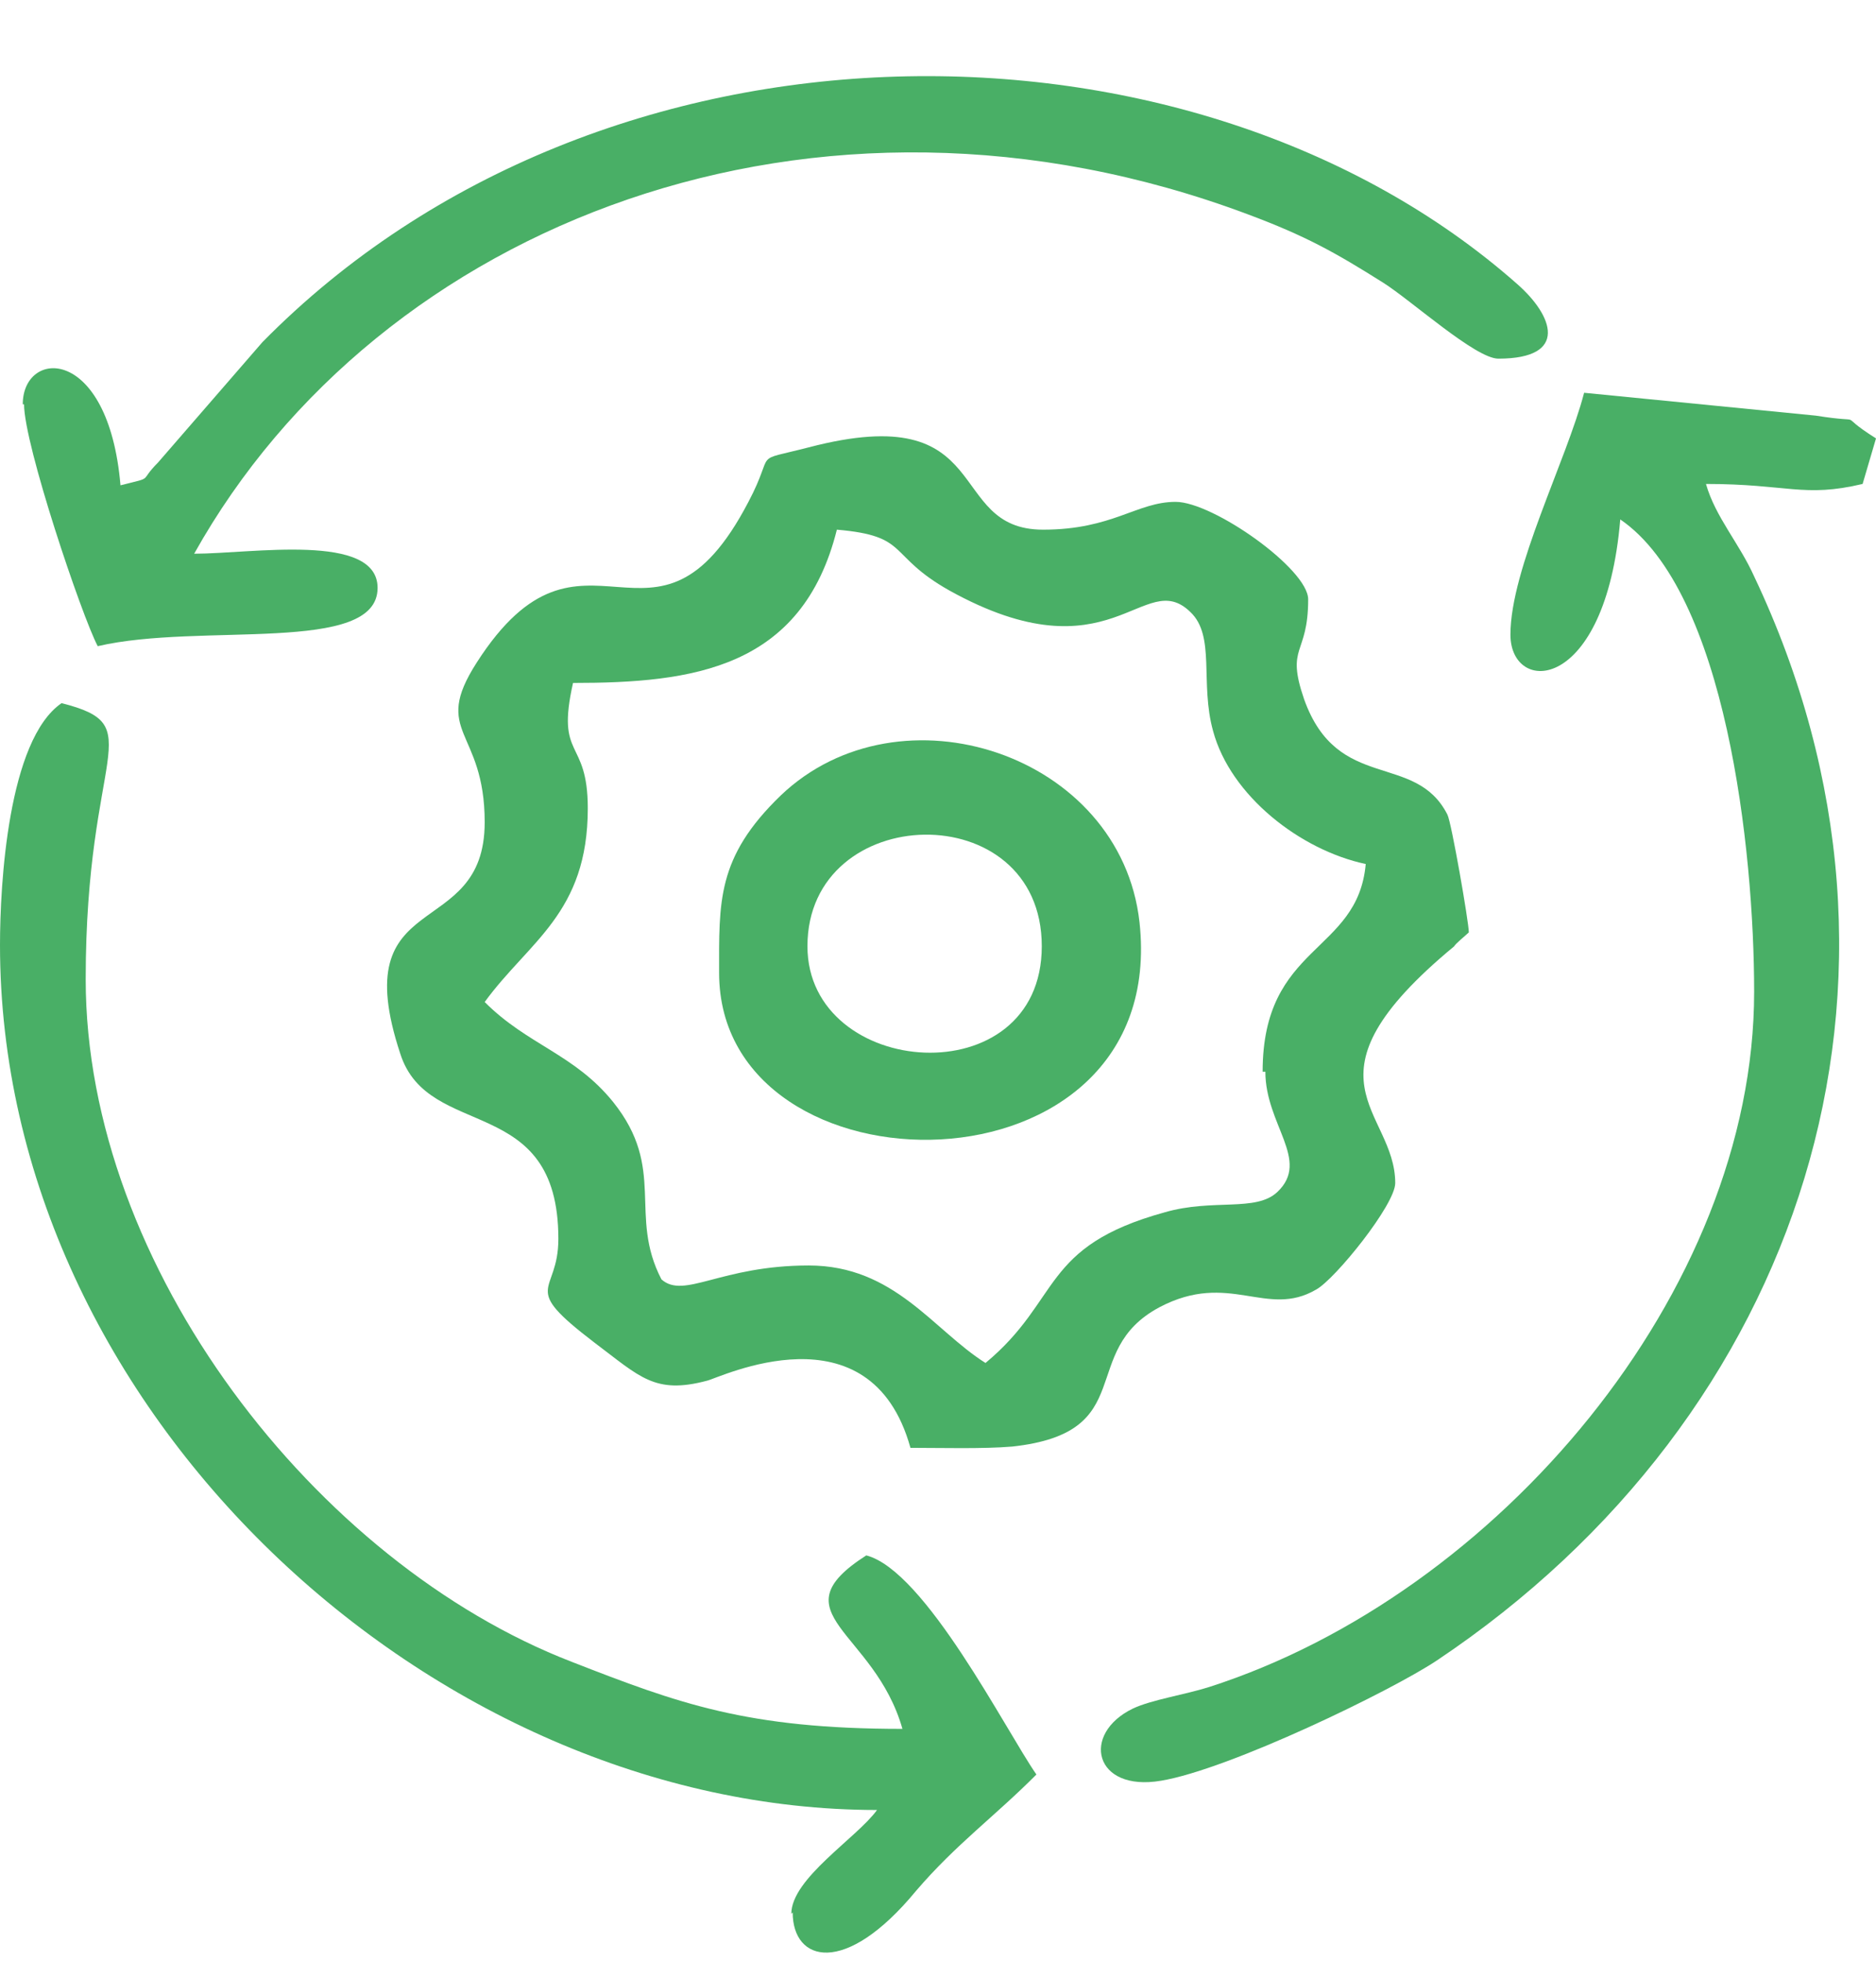
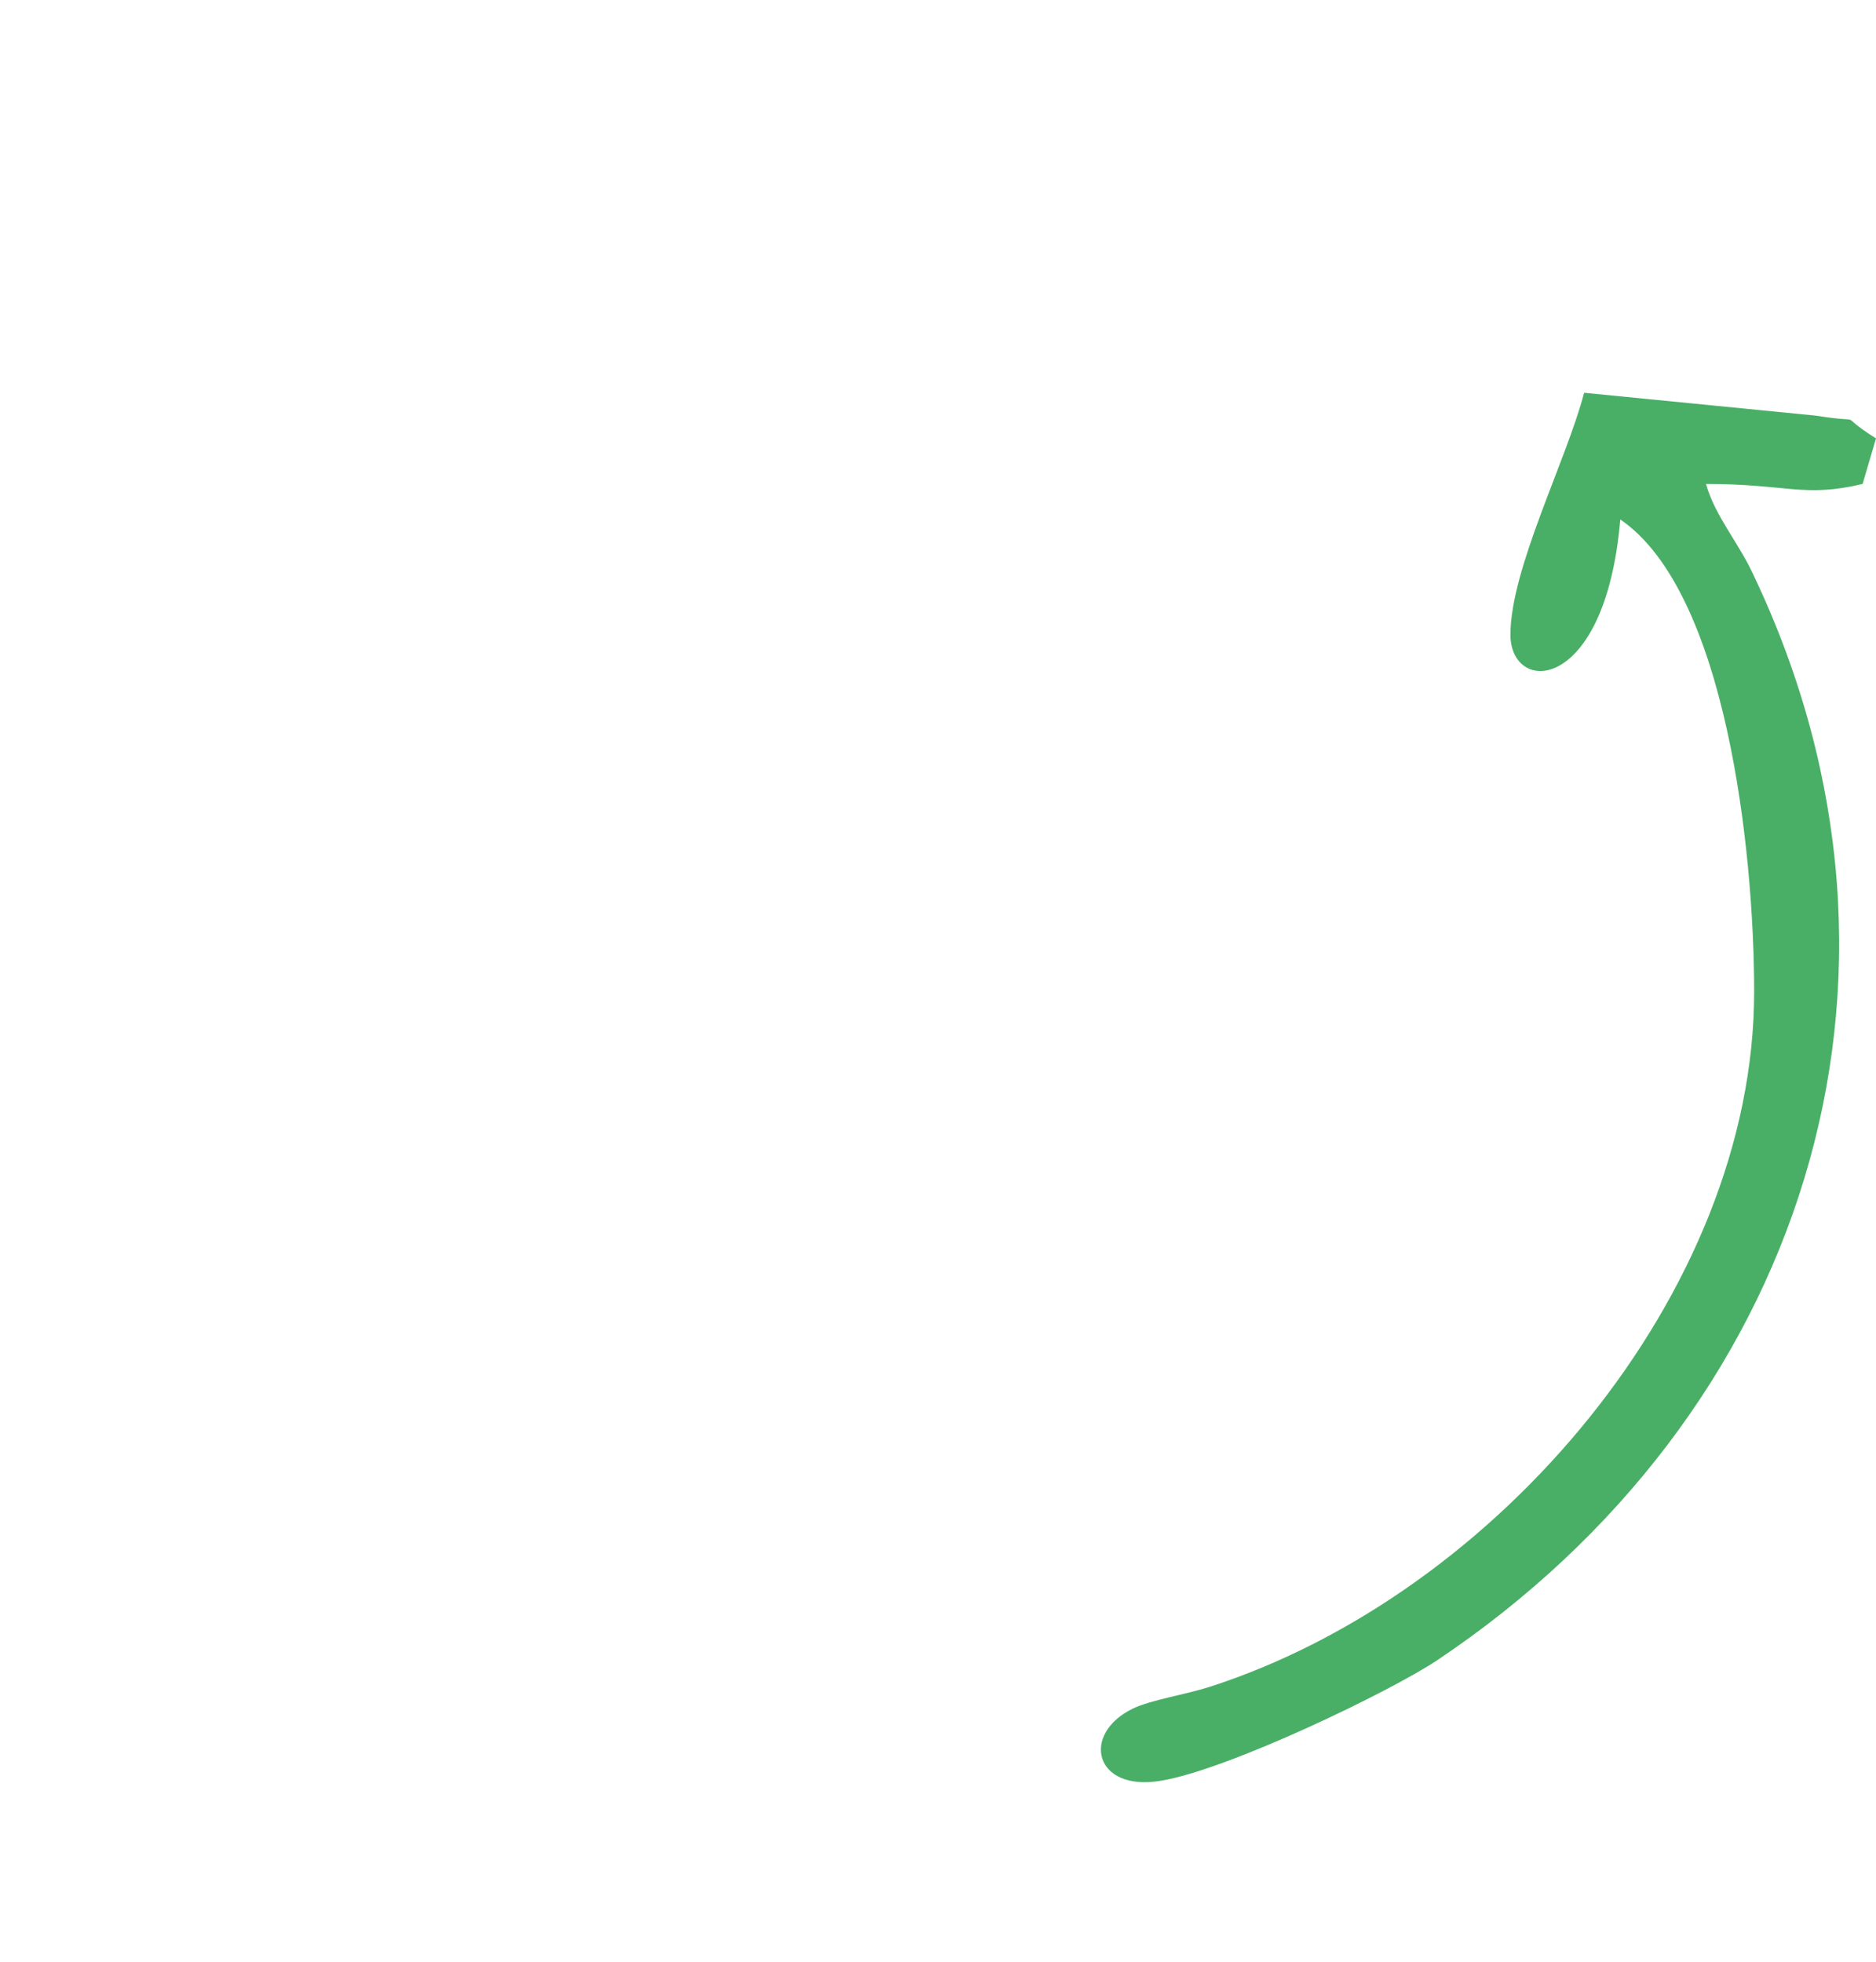
<svg xmlns="http://www.w3.org/2000/svg" width="22" height="23" viewBox="0 0 22 23" fill="none">
-   <path fillRule="evenodd" clipRule="evenodd" d="M14.807 12.565C14.807 11.065 15.922 11.184 16.016 10.13C15.247 9.967 14.43 9.328 14.226 8.571C14.069 8.007 14.258 7.457 13.959 7.175C13.41 6.641 13.033 7.977 11.133 6.923C10.395 6.507 10.677 6.284 9.814 6.21C9.406 7.843 8.118 8.007 6.72 8.007C6.516 8.912 6.893 8.645 6.893 9.477C6.893 10.709 6.202 11.036 5.684 11.748C6.187 12.253 6.736 12.357 7.191 12.921C7.82 13.708 7.364 14.243 7.757 15C8.024 15.237 8.448 14.837 9.484 14.837C10.489 14.837 10.944 15.594 11.557 15.98C12.452 15.237 12.2 14.614 13.661 14.213C14.226 14.05 14.729 14.213 14.98 13.975C15.372 13.604 14.839 13.188 14.839 12.565H14.807ZM6.548 14.525C6.548 12.803 5.025 13.382 4.695 12.357C4.035 10.367 5.684 11.065 5.684 9.64C5.684 8.541 5.056 8.601 5.59 7.769C6.846 5.809 7.678 7.992 8.777 5.884C9.107 5.26 8.793 5.423 9.484 5.245C11.698 4.666 11.07 6.21 12.232 6.21C13.049 6.21 13.331 5.884 13.787 5.884C14.226 5.884 15.341 6.671 15.341 7.027C15.341 7.695 15.074 7.561 15.294 8.2C15.687 9.298 16.597 8.809 16.974 9.551C17.021 9.64 17.225 10.813 17.225 10.932C17.178 10.976 17.068 11.065 17.053 11.095C15.168 12.654 16.362 13.01 16.362 13.871C16.362 14.124 15.655 15 15.435 15.119C14.854 15.46 14.415 14.896 13.598 15.326C12.624 15.846 13.378 16.796 11.871 16.96C11.525 16.989 11.039 16.975 10.677 16.975C10.206 15.282 8.432 16.158 8.291 16.188C7.678 16.351 7.506 16.143 6.972 15.742C6.077 15.059 6.548 15.193 6.548 14.525Z" fill="#49AF66" />
  <path fillRule="evenodd" clipRule="evenodd" d="M20.571 11.628C20.571 9.965 20.241 6.937 19.001 6.09C18.828 8.139 17.713 8.154 17.713 7.441C17.713 6.669 18.373 5.392 18.577 4.605L21.293 4.873C21.953 4.977 21.482 4.813 22 5.14L21.843 5.674C21.152 5.838 20.964 5.674 20.006 5.674C20.116 6.061 20.398 6.372 20.571 6.758C22.817 11.495 21.136 16.602 16.85 19.468C16.316 19.824 14.416 20.745 13.615 20.878C12.83 21.012 12.673 20.329 13.285 20.032C13.505 19.928 13.898 19.869 14.18 19.779C17.556 18.696 20.571 15.147 20.571 11.628Z" fill="#49AF66" />
-   <path fillRule="evenodd" clipRule="evenodd" d="M9.28 22.438C9.28 22.023 10.05 21.547 10.285 21.221C5.072 21.221 0 16.544 0 11.08C0 10.367 0.094 8.675 0.722 8.244C1.774 8.511 1.005 8.779 1.005 11.481C1.005 14.851 3.706 18.326 6.705 19.484C7.961 19.974 8.762 20.27 10.583 20.27C10.254 19.112 9.092 18.919 10.159 18.236C10.85 18.415 11.793 20.285 12.154 20.805C11.667 21.295 11.211 21.622 10.741 22.171C9.908 23.181 9.296 23.002 9.296 22.423L9.28 22.438Z" fill="#49AF66" />
-   <path fillRule="evenodd" clipRule="evenodd" d="M0.267 4.74C0.267 4.086 1.272 4.042 1.413 5.69C1.821 5.586 1.617 5.66 1.853 5.423L3.077 4.012C7.066 -0.041 14.006 -0.011 17.791 3.329C18.215 3.7 18.403 4.205 17.571 4.205C17.304 4.205 16.55 3.522 16.22 3.314C15.655 2.958 15.309 2.765 14.634 2.513C9.562 0.612 4.443 2.617 2.277 6.492C2.952 6.492 4.428 6.239 4.428 6.893C4.428 7.68 2.355 7.294 1.146 7.576C0.958 7.219 0.282 5.215 0.282 4.74H0.267Z" fill="#49AF66" />
-   <path fillRule="evenodd" clipRule="evenodd" d="M9.469 11.094C9.469 12.653 12.217 12.861 12.217 11.094C12.217 9.313 9.469 9.387 9.469 11.094ZM8.433 11.421C8.433 10.575 8.401 10.055 9.155 9.327C10.553 7.991 13.143 8.838 13.363 10.812C13.725 14.123 8.433 14.094 8.433 11.406V11.421Z" fill="#49AF66" />
</svg>